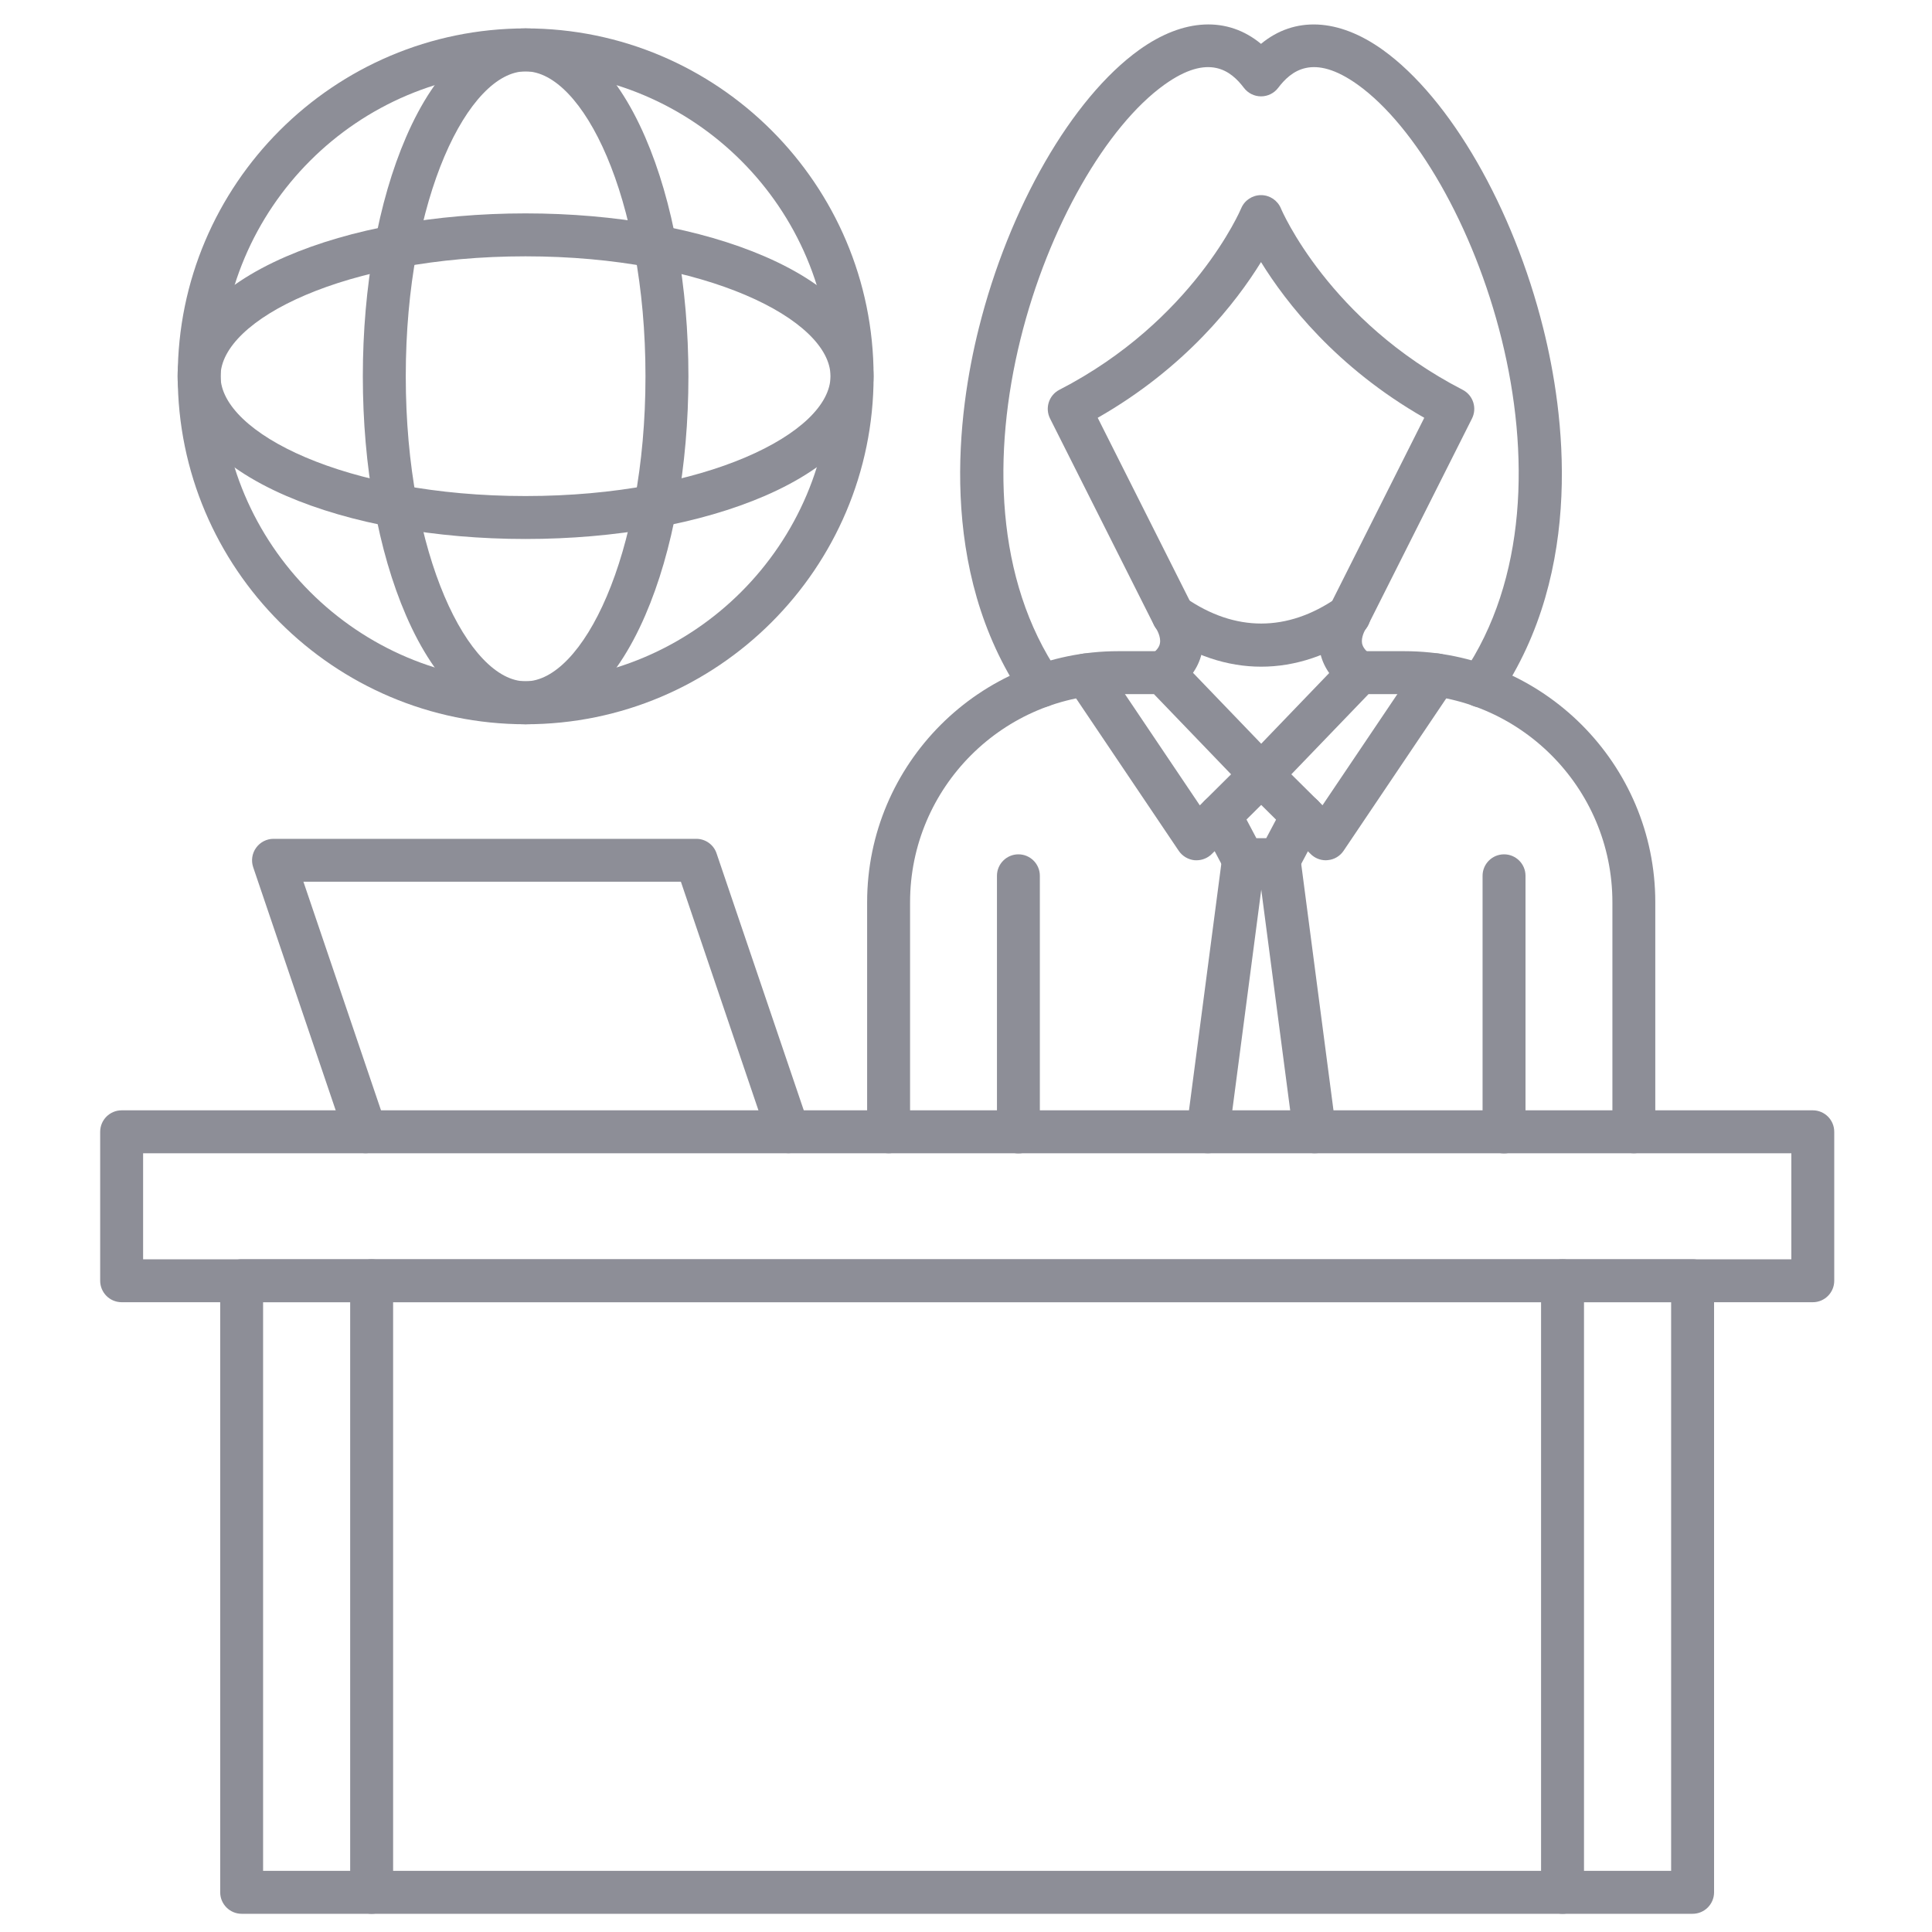
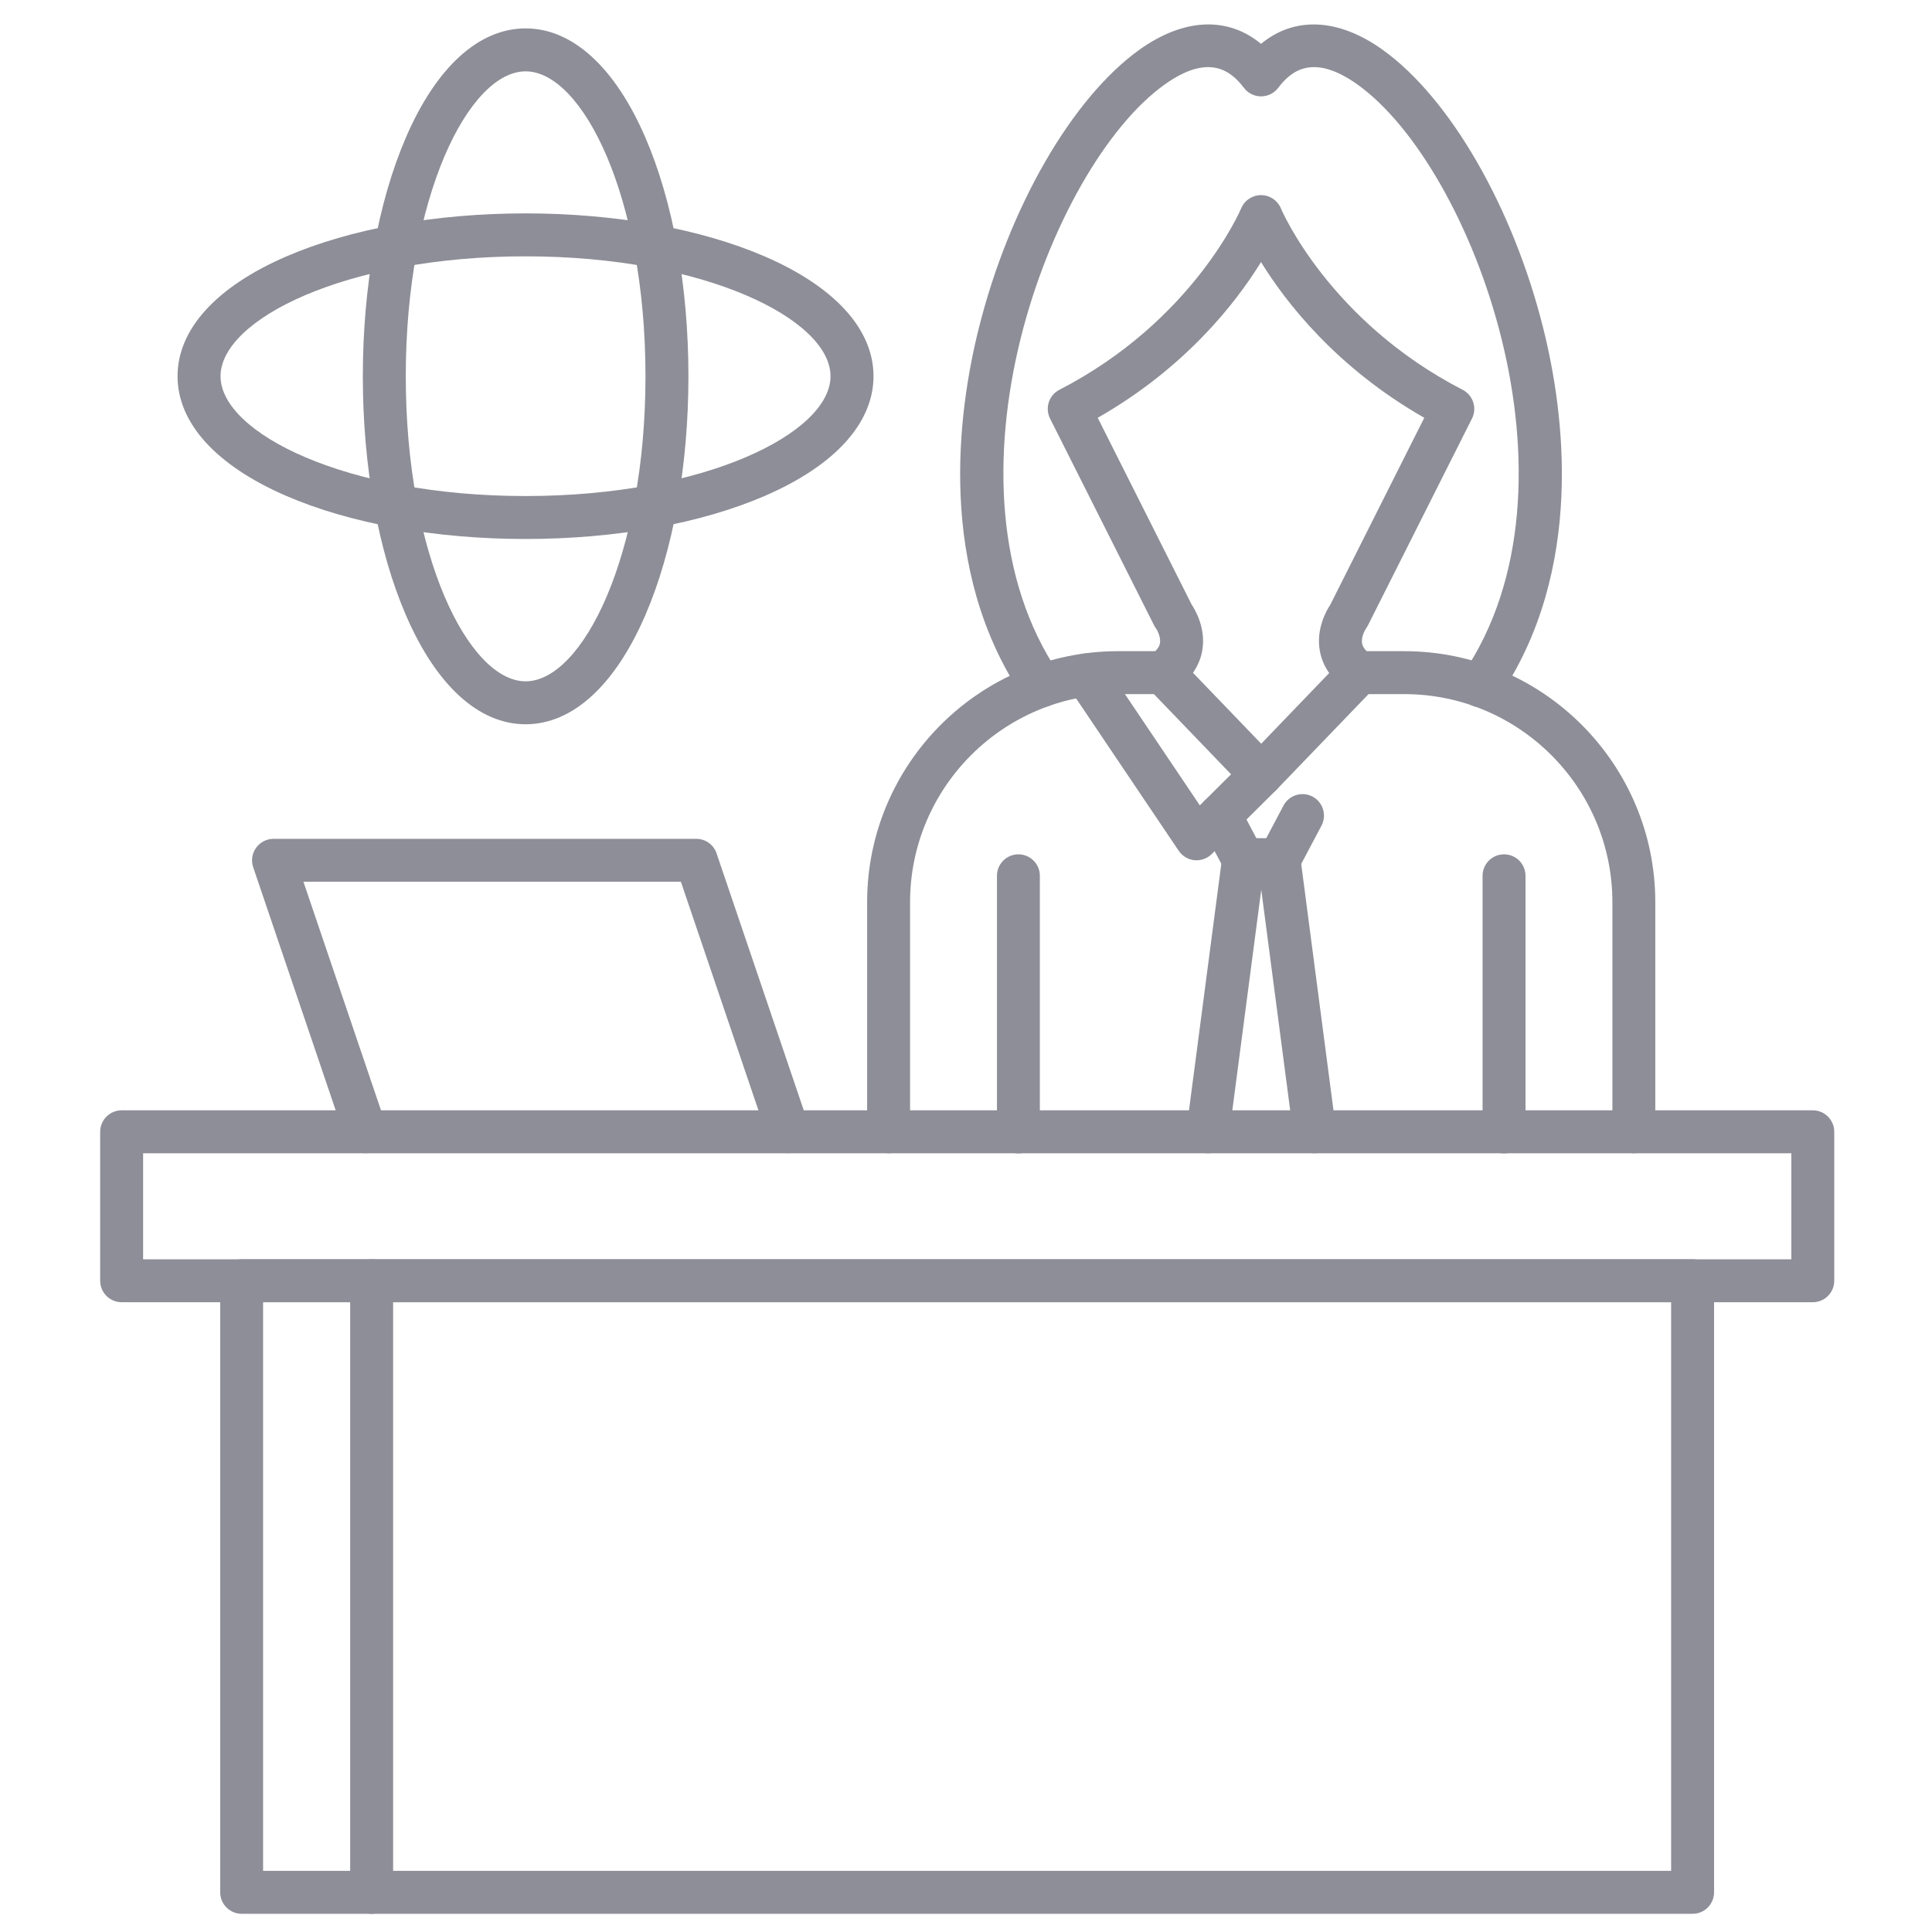
<svg xmlns="http://www.w3.org/2000/svg" width="40" height="40" viewBox="0 0 40 40" fill="none">
  <g clip-path="url(#clip0_1249_2065)">
    <path d="M35.044 39.623H5.003C4.758 39.623 4.559 39.423 4.559 39.178V26.517C4.559 26.271 4.758 26.072 5.003 26.072H35.044C35.289 26.072 35.488 26.271 35.488 26.517V39.178C35.488 39.423 35.289 39.623 35.044 39.623ZM5.447 38.734H34.599V26.961H5.447V38.734Z" fill="#8D8E97" />
    <path d="M37.532 26.961H2.519C2.273 26.961 2.074 26.762 2.074 26.516V23.433C2.074 23.187 2.273 22.988 2.519 22.988H37.532C37.777 22.988 37.976 23.187 37.976 23.433V26.516C37.976 26.762 37.777 26.961 37.532 26.961ZM2.963 26.072H37.088V23.877H2.963V26.072Z" fill="#8D8E97" />
    <path d="M33.827 23.877C33.582 23.877 33.383 23.678 33.383 23.433V18.68C33.383 16.304 31.45 14.371 29.074 14.371H28.334L26.432 16.347C26.349 16.434 26.233 16.483 26.112 16.483C25.991 16.483 25.876 16.434 25.792 16.347L23.891 14.371H23.151C20.774 14.371 18.842 16.304 18.842 18.68V23.433C18.842 23.678 18.643 23.877 18.398 23.877C18.152 23.877 17.953 23.678 17.953 23.433V18.68C17.953 15.814 20.285 13.482 23.151 13.482H24.08C24.201 13.482 24.317 13.531 24.4 13.618L26.112 15.398L27.824 13.618C27.908 13.531 28.023 13.482 28.144 13.482H29.074C31.94 13.482 34.271 15.814 34.271 18.68V23.433C34.271 23.678 34.072 23.877 33.827 23.877Z" fill="#8D8E97" />
    <path d="M21.085 23.88C20.84 23.88 20.641 23.681 20.641 23.436V18.132C20.641 17.887 20.84 17.688 21.085 17.688C21.33 17.688 21.529 17.887 21.529 18.132V23.436C21.529 23.681 21.33 23.88 21.085 23.88Z" fill="#8D8E97" />
-     <path d="M31.14 23.88C30.894 23.88 30.695 23.681 30.695 23.436V18.132C30.695 17.887 30.894 17.688 31.14 17.688C31.385 17.688 31.584 17.887 31.584 18.132V23.436C31.584 23.681 31.385 23.88 31.14 23.88Z" fill="#8D8E97" />
+     <path d="M31.14 23.88C30.894 23.88 30.695 23.681 30.695 23.436V18.132C30.695 17.887 30.894 17.688 31.14 17.688C31.385 17.688 31.584 17.887 31.584 18.132V23.436C31.584 23.681 31.385 23.88 31.14 23.88" fill="#8D8E97" />
    <path d="M30.657 14.645C30.571 14.645 30.484 14.62 30.407 14.568C30.205 14.43 30.152 14.153 30.29 13.95C32.95 10.043 30.492 3.465 28.114 1.756C27.183 1.088 26.727 1.472 26.463 1.819C26.379 1.93 26.248 1.995 26.109 1.995C25.969 1.995 25.839 1.93 25.754 1.819C25.491 1.472 25.034 1.088 24.104 1.756C21.726 3.465 19.267 10.043 21.927 13.95C22.065 14.152 22.013 14.429 21.81 14.568C21.608 14.705 21.331 14.653 21.192 14.45C19.384 11.795 19.834 8.517 20.264 6.8C20.888 4.298 22.192 2.035 23.584 1.034C24.507 0.371 25.418 0.336 26.108 0.908C26.798 0.336 27.709 0.372 28.631 1.034C30.024 2.035 31.328 4.298 31.952 6.8C32.382 8.517 32.831 11.795 31.023 14.45C30.939 14.576 30.799 14.645 30.657 14.645ZM28.141 14.37C28.054 14.37 27.967 14.345 27.889 14.292C27.489 14.017 27.36 13.688 27.323 13.46C27.249 13.014 27.462 12.641 27.543 12.519L29.488 8.65C27.669 7.611 26.624 6.263 26.108 5.426C25.592 6.263 24.548 7.611 22.727 8.65L24.673 12.519C24.755 12.642 24.967 13.014 24.893 13.46C24.855 13.688 24.727 14.017 24.327 14.292C24.124 14.431 23.848 14.38 23.709 14.177C23.57 13.975 23.621 13.698 23.823 13.56C23.995 13.441 24.011 13.346 24.016 13.315C24.038 13.186 23.951 13.033 23.934 13.011C23.919 12.991 23.904 12.969 23.893 12.945L21.74 8.665C21.631 8.447 21.717 8.181 21.934 8.07C24.705 6.643 25.688 4.337 25.697 4.314C25.766 4.148 25.928 4.04 26.108 4.04H26.109C26.289 4.04 26.451 4.149 26.52 4.315C26.528 4.337 27.511 6.643 30.282 8.07C30.499 8.182 30.585 8.447 30.476 8.665L28.323 12.945C28.311 12.969 28.297 12.991 28.282 13.012C28.256 13.049 28.178 13.195 28.2 13.32C28.215 13.402 28.279 13.483 28.392 13.56C28.595 13.699 28.646 13.976 28.507 14.178C28.422 14.303 28.282 14.37 28.141 14.37Z" fill="#8D8E97" />
-     <path d="M26.111 13.803C25.409 13.803 24.707 13.571 24.039 13.109C23.838 12.97 23.787 12.692 23.927 12.491C24.066 12.289 24.343 12.238 24.545 12.378C25.57 13.087 26.654 13.087 27.678 12.378C27.88 12.238 28.157 12.289 28.297 12.491C28.437 12.692 28.386 12.97 28.184 13.109C27.516 13.571 26.814 13.803 26.111 13.803Z" fill="#8D8E97" />
    <path d="M24.774 17.811C24.76 17.811 24.745 17.811 24.73 17.81C24.599 17.796 24.479 17.725 24.405 17.616L22.119 14.222C21.982 14.018 22.035 13.742 22.239 13.605C22.442 13.468 22.719 13.522 22.856 13.725L24.841 16.674L25.797 15.725C25.971 15.552 26.253 15.554 26.425 15.727C26.599 15.901 26.597 16.183 26.424 16.355L25.087 17.683C25.003 17.765 24.89 17.811 24.774 17.811Z" fill="#8D8E97" />
-     <path d="M27.449 17.811C27.332 17.811 27.22 17.765 27.136 17.682L25.799 16.354C25.625 16.18 25.624 15.9 25.797 15.725C25.971 15.551 26.252 15.55 26.426 15.724L27.381 16.672L29.367 13.724C29.504 13.52 29.78 13.466 29.984 13.604C30.188 13.741 30.242 14.017 30.104 14.22L27.818 17.614C27.744 17.724 27.625 17.796 27.492 17.808C27.478 17.81 27.463 17.811 27.449 17.811Z" fill="#8D8E97" />
    <path d="M26.482 18.242H25.744C25.579 18.242 25.428 18.152 25.351 18.006L24.868 17.094C24.753 16.877 24.836 16.608 25.053 16.493C25.27 16.378 25.539 16.461 25.654 16.678L26.012 17.354H26.216L26.574 16.678C26.689 16.461 26.958 16.378 27.175 16.493C27.392 16.608 27.474 16.877 27.36 17.094L26.877 18.006C26.798 18.151 26.647 18.242 26.482 18.242Z" fill="#8D8E97" />
    <path d="M25.008 23.877C24.989 23.877 24.969 23.876 24.95 23.874C24.706 23.842 24.534 23.619 24.566 23.375L25.305 17.74C25.337 17.497 25.56 17.326 25.804 17.357C26.047 17.389 26.219 17.612 26.187 17.856L25.448 23.491C25.419 23.714 25.228 23.877 25.008 23.877Z" fill="#8D8E97" />
    <path d="M27.218 23.877C26.998 23.877 26.807 23.715 26.778 23.491L26.039 17.856C26.007 17.613 26.179 17.389 26.422 17.357C26.667 17.325 26.889 17.497 26.921 17.741L27.659 23.375C27.691 23.619 27.52 23.842 27.276 23.874C27.257 23.876 27.237 23.877 27.218 23.877Z" fill="#8D8E97" />
    <path d="M7.57 23.876C7.385 23.876 7.211 23.759 7.149 23.574L5.242 17.955C5.196 17.819 5.218 17.669 5.302 17.553C5.386 17.436 5.52 17.367 5.663 17.367H14.416C14.606 17.367 14.776 17.488 14.836 17.669L16.743 23.288C16.822 23.521 16.698 23.773 16.465 23.852C16.233 23.93 15.98 23.806 15.901 23.573L14.097 18.255H6.282L7.99 23.288C8.069 23.521 7.945 23.773 7.712 23.852C7.665 23.868 7.617 23.876 7.57 23.876Z" fill="#8D8E97" />
-     <path d="M10.883 14.995C6.911 14.995 3.68 11.764 3.68 7.791C3.68 3.819 6.911 0.588 10.883 0.588C14.856 0.588 18.087 3.819 18.087 7.791C18.087 11.764 14.856 14.995 10.883 14.995ZM10.883 1.477C7.401 1.477 4.569 4.31 4.569 7.791C4.569 11.273 7.401 14.106 10.883 14.106C14.365 14.106 17.198 11.273 17.198 7.791C17.198 4.31 14.365 1.477 10.883 1.477Z" fill="#8D8E97" />
    <path d="M10.882 14.995C9.914 14.995 9.035 14.195 8.407 12.743C7.829 11.41 7.512 9.651 7.512 7.791C7.512 5.932 7.83 4.173 8.407 2.839C9.035 1.388 9.914 0.588 10.882 0.588C11.85 0.588 12.729 1.388 13.358 2.839C13.936 4.173 14.253 5.932 14.253 7.791C14.253 9.651 13.935 11.41 13.358 12.743C12.729 14.196 11.85 14.995 10.882 14.995ZM10.882 1.477C9.708 1.477 8.401 4.071 8.401 7.791C8.401 11.512 9.709 14.106 10.882 14.106C12.056 14.106 13.364 11.512 13.364 7.791C13.364 4.071 12.057 1.477 10.882 1.477Z" fill="#8D8E97" />
    <path d="M10.88 11.159C9.015 11.159 7.255 10.842 5.924 10.266C4.474 9.638 3.676 8.758 3.676 7.789C3.676 6.819 4.474 5.939 5.924 5.311C7.255 4.735 9.015 4.418 10.88 4.418C12.745 4.418 14.505 4.735 15.837 5.311C17.286 5.939 18.085 6.819 18.085 7.789C18.085 8.758 17.286 9.638 15.837 10.266C14.505 10.842 12.745 11.159 10.88 11.159ZM10.88 5.307C7.158 5.307 4.566 6.615 4.566 7.789C4.566 8.962 7.159 10.27 10.88 10.27C14.601 10.27 17.195 8.962 17.195 7.789C17.195 6.615 14.602 5.307 10.88 5.307Z" fill="#8D8E97" />
    <path d="M7.694 39.623C7.449 39.623 7.25 39.423 7.25 39.178V26.517C7.25 26.271 7.449 26.072 7.694 26.072C7.94 26.072 8.139 26.271 8.139 26.517V39.178C8.139 39.423 7.94 39.623 7.694 39.623Z" fill="#8D8E97" />
-     <path d="M32.351 39.623C32.105 39.623 31.906 39.423 31.906 39.178V26.517C31.906 26.271 32.105 26.072 32.351 26.072C32.596 26.072 32.795 26.271 32.795 26.517V39.178C32.795 39.423 32.596 39.623 32.351 39.623Z" fill="#8D8E97" />
  </g>
  <defs>
    <clipPath id="clip0_1249_2065">
      <rect width="40" height="40" fill="white" />
    </clipPath>
  </defs>
</svg>